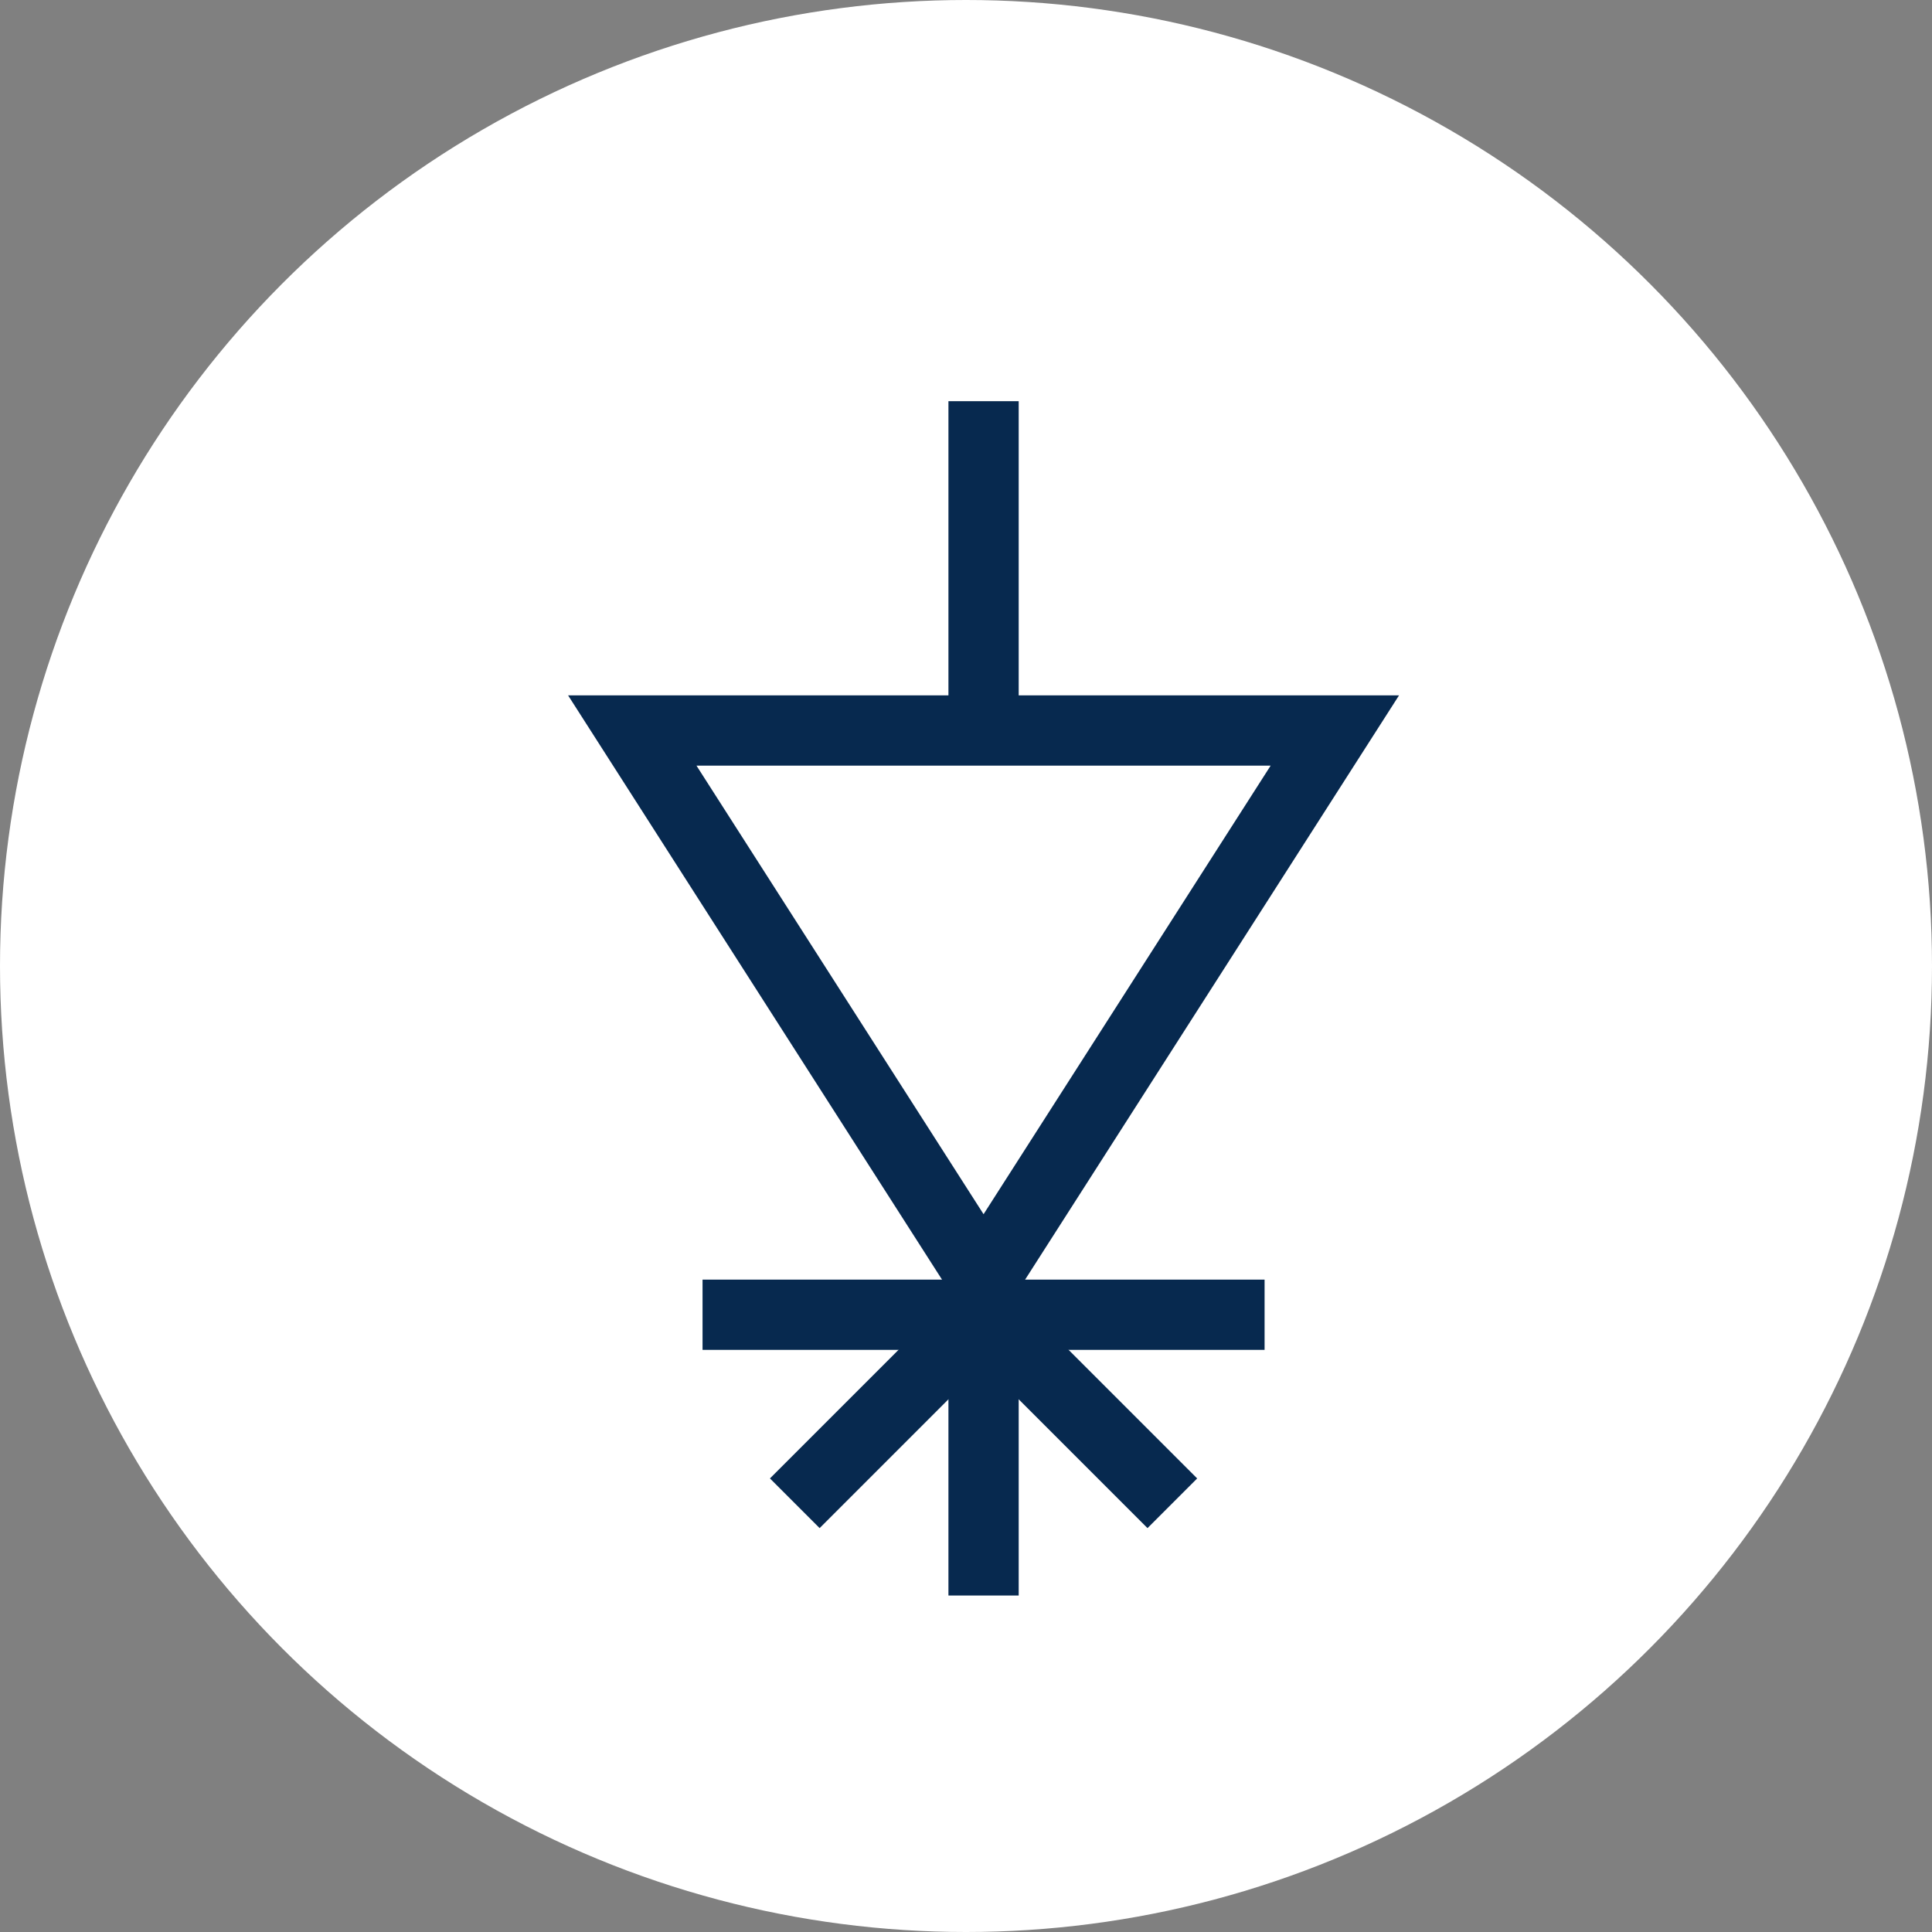
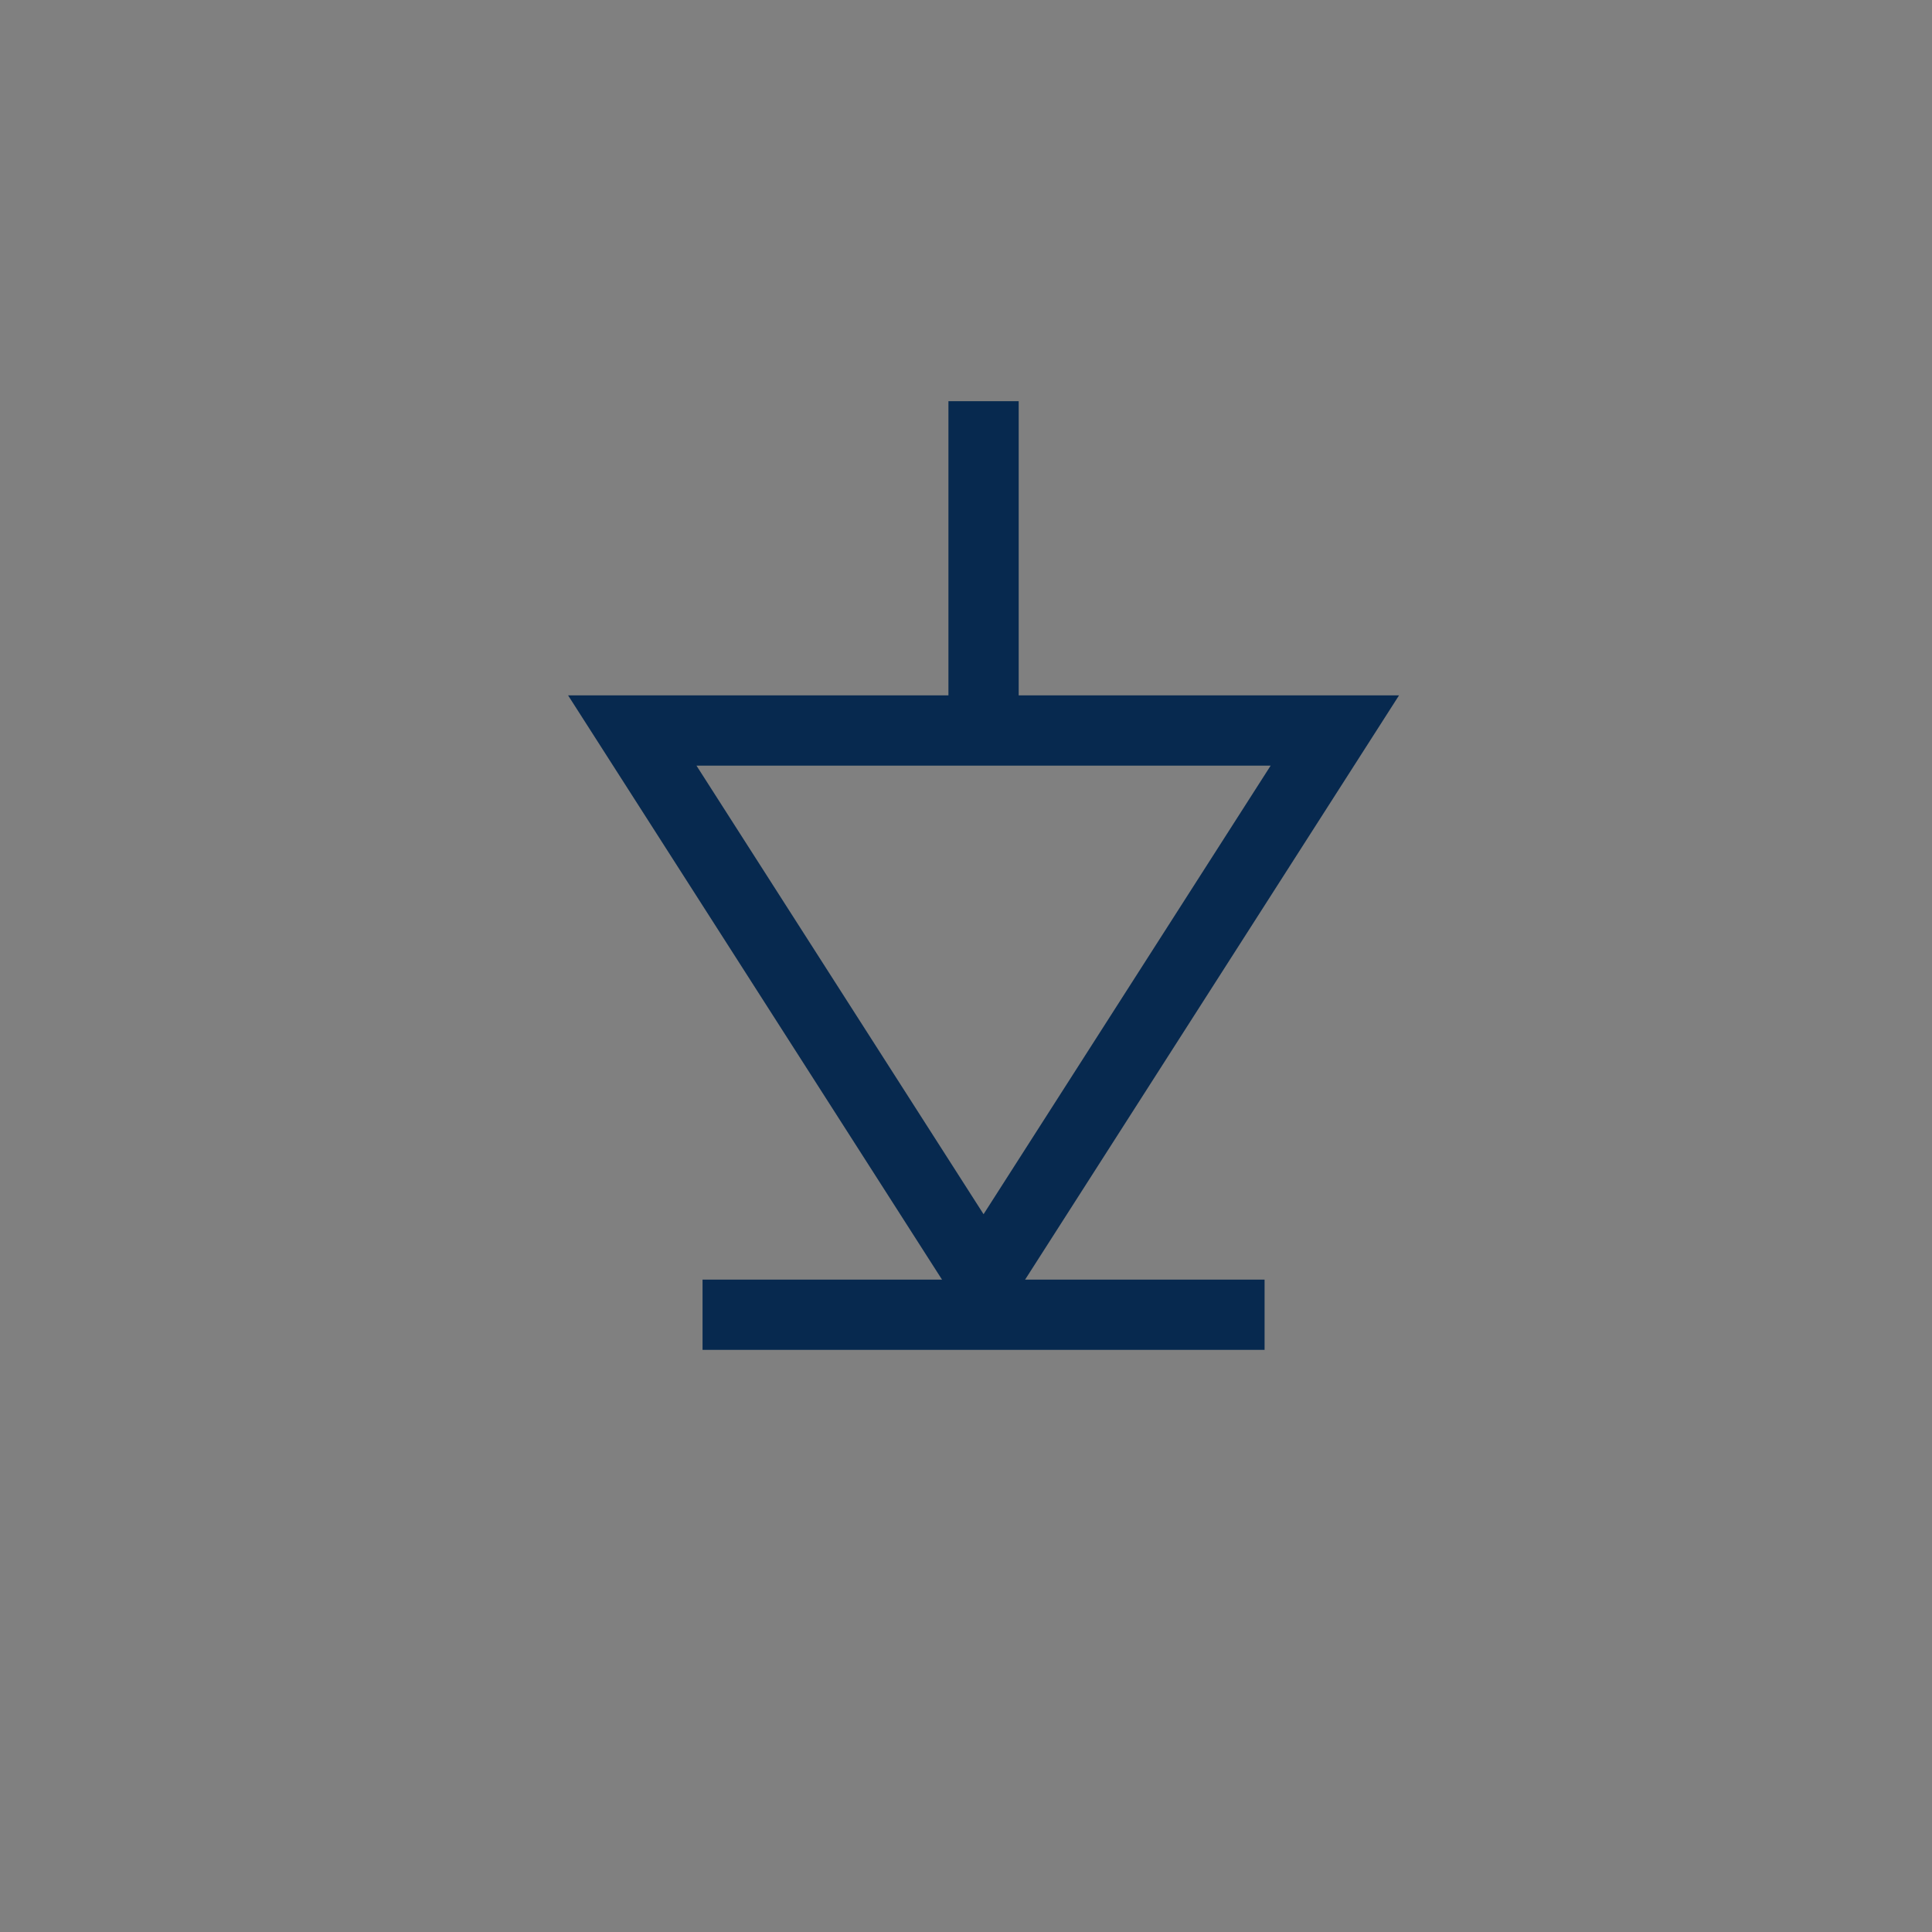
<svg xmlns="http://www.w3.org/2000/svg" width="55" height="55" viewBox="0 0 55 55" fill="none">
  <rect x="0" y="0" width="55" height="55" fill="#808080" stroke="none" />
-   <circle cx="27.5" cy="27.5" r="27.5" fill="white" />
  <path d="M28 20.796L38 20.796L28 36.421L18 20.796L28 20.796ZM28 20.796L28 11.421" stroke="#07294F" stroke-width="2" stroke-miterlimit="10" />
-   <path d="M28 37.421L28 44.421" stroke="#07294F" stroke-width="2" stroke-linecap="square" />
  <path d="M35 37.428L21 37.428" stroke="#07294F" stroke-width="2" stroke-linecap="square" />
-   <path d="M28 37.421L23.333 42.088" stroke="#07294F" stroke-width="2" stroke-linecap="square" />
-   <path d="M28 37.421L32.667 42.088" stroke="#07294F" stroke-width="2" stroke-linecap="square" />
</svg>